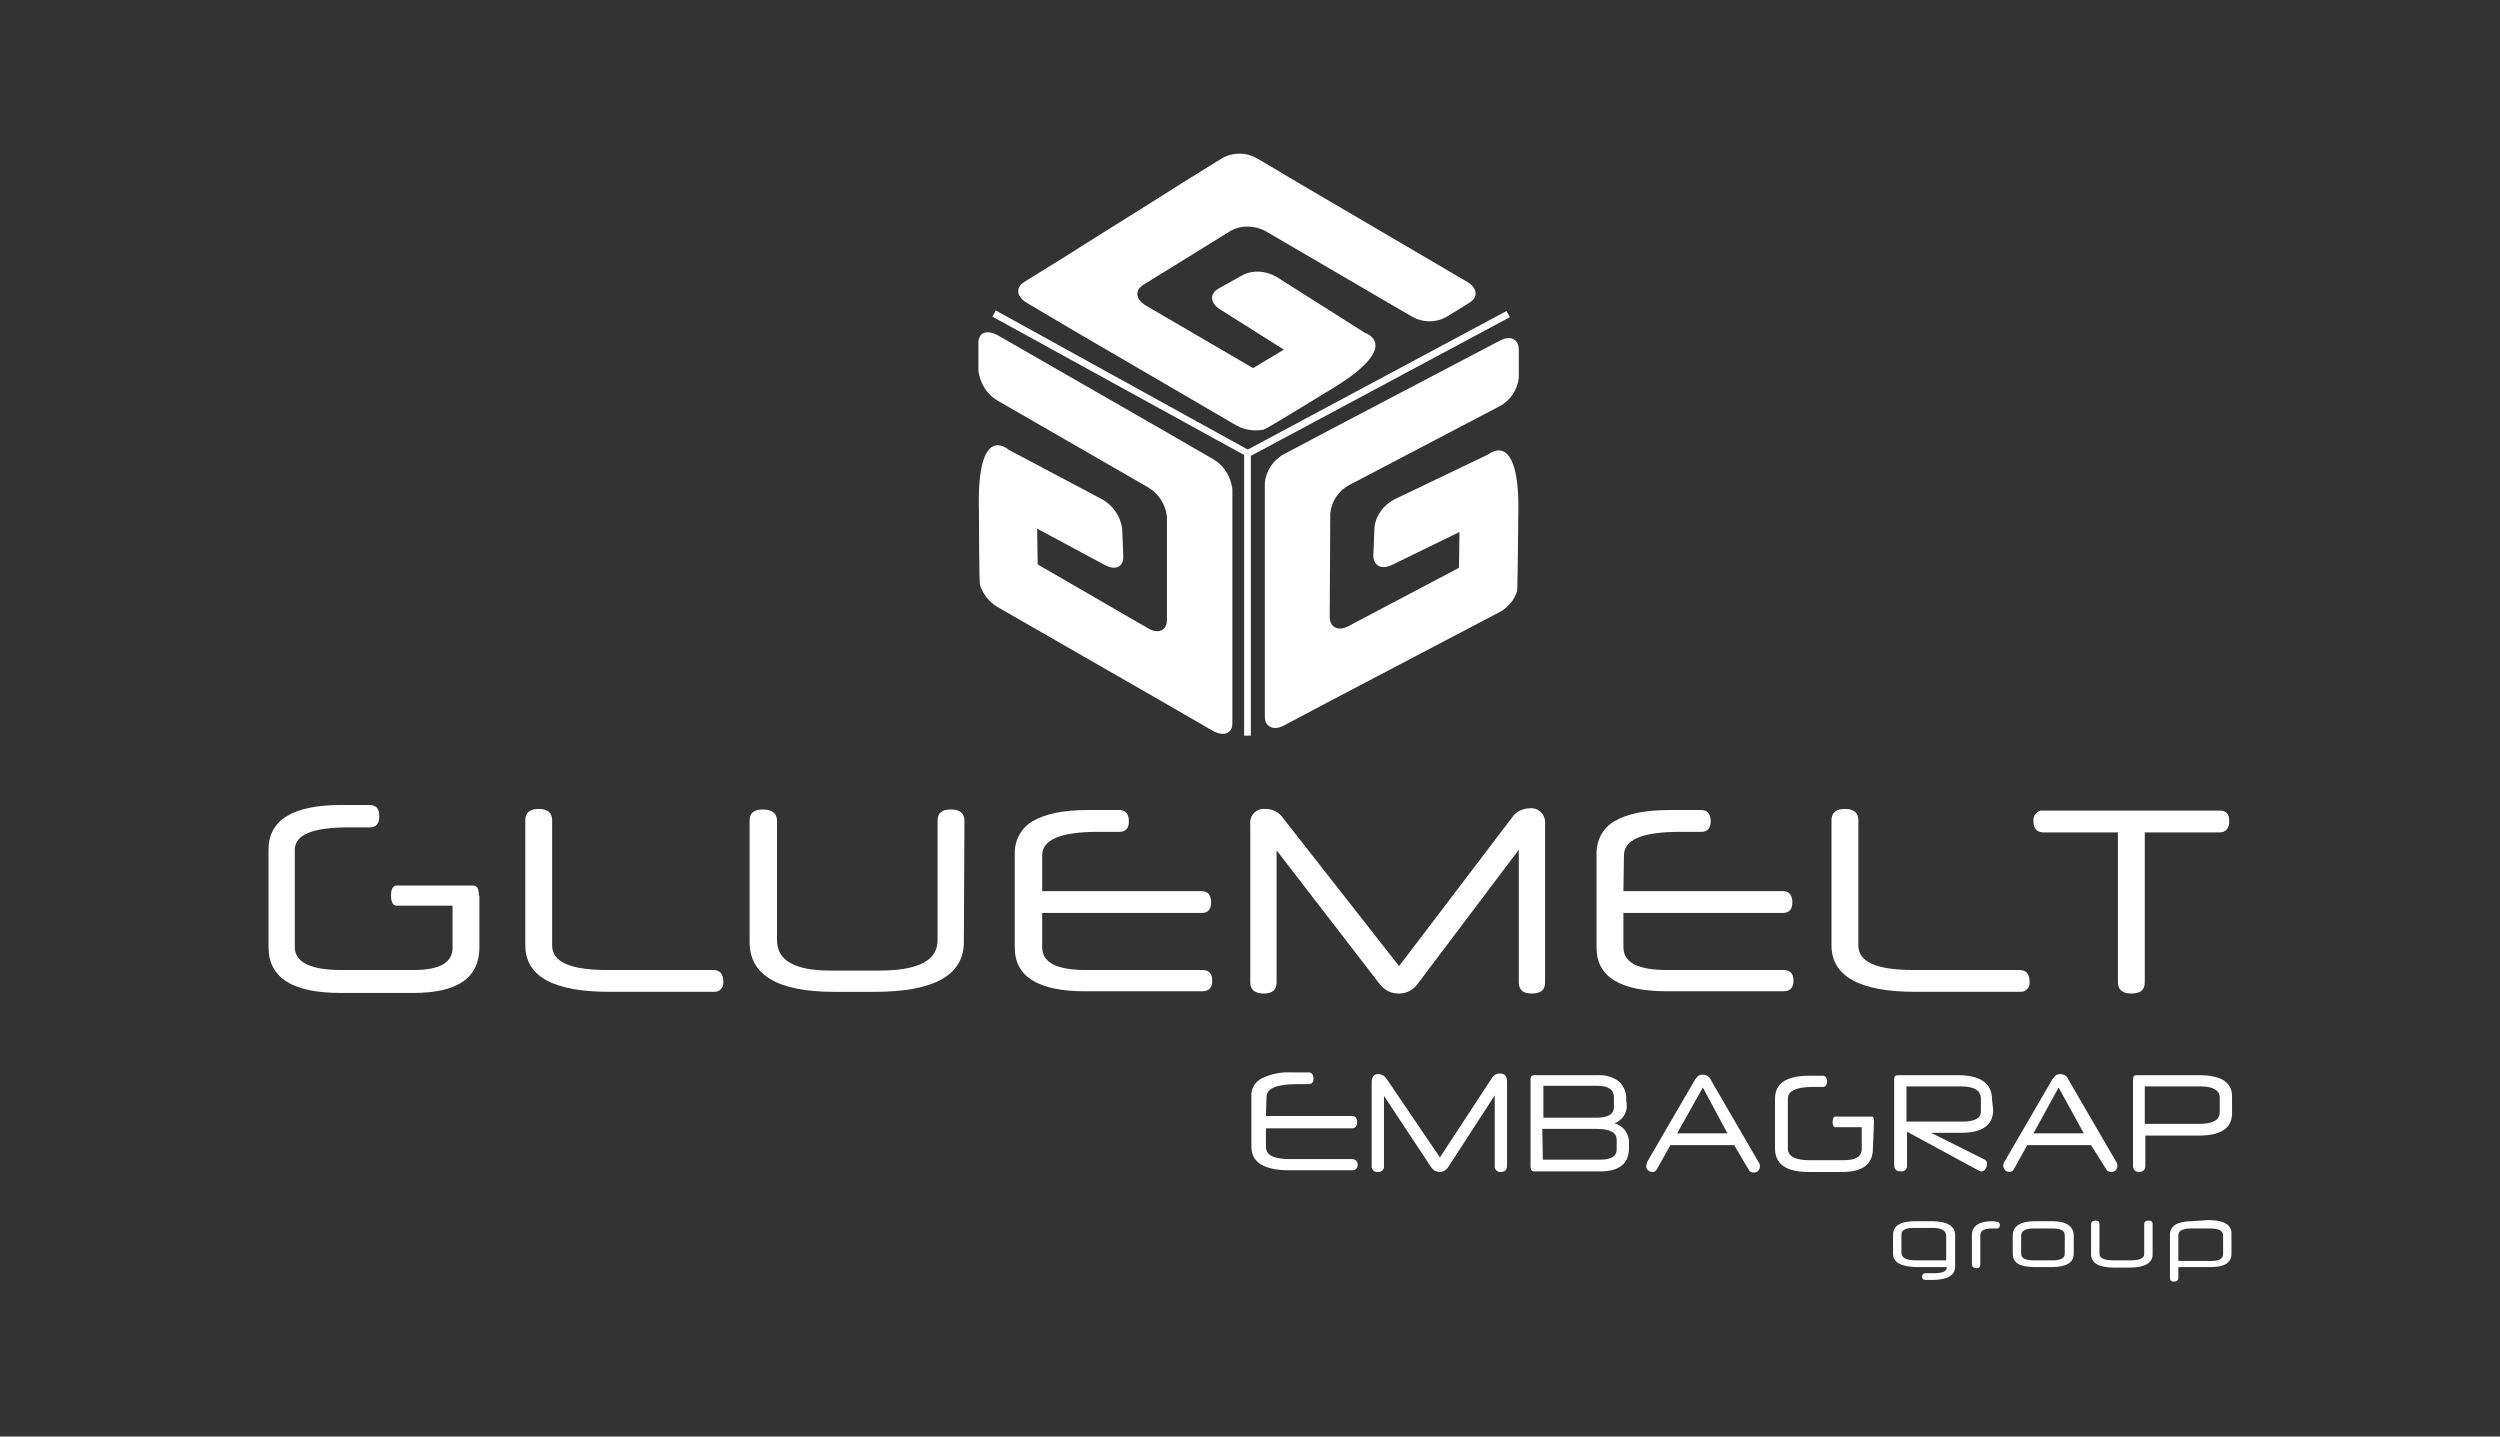
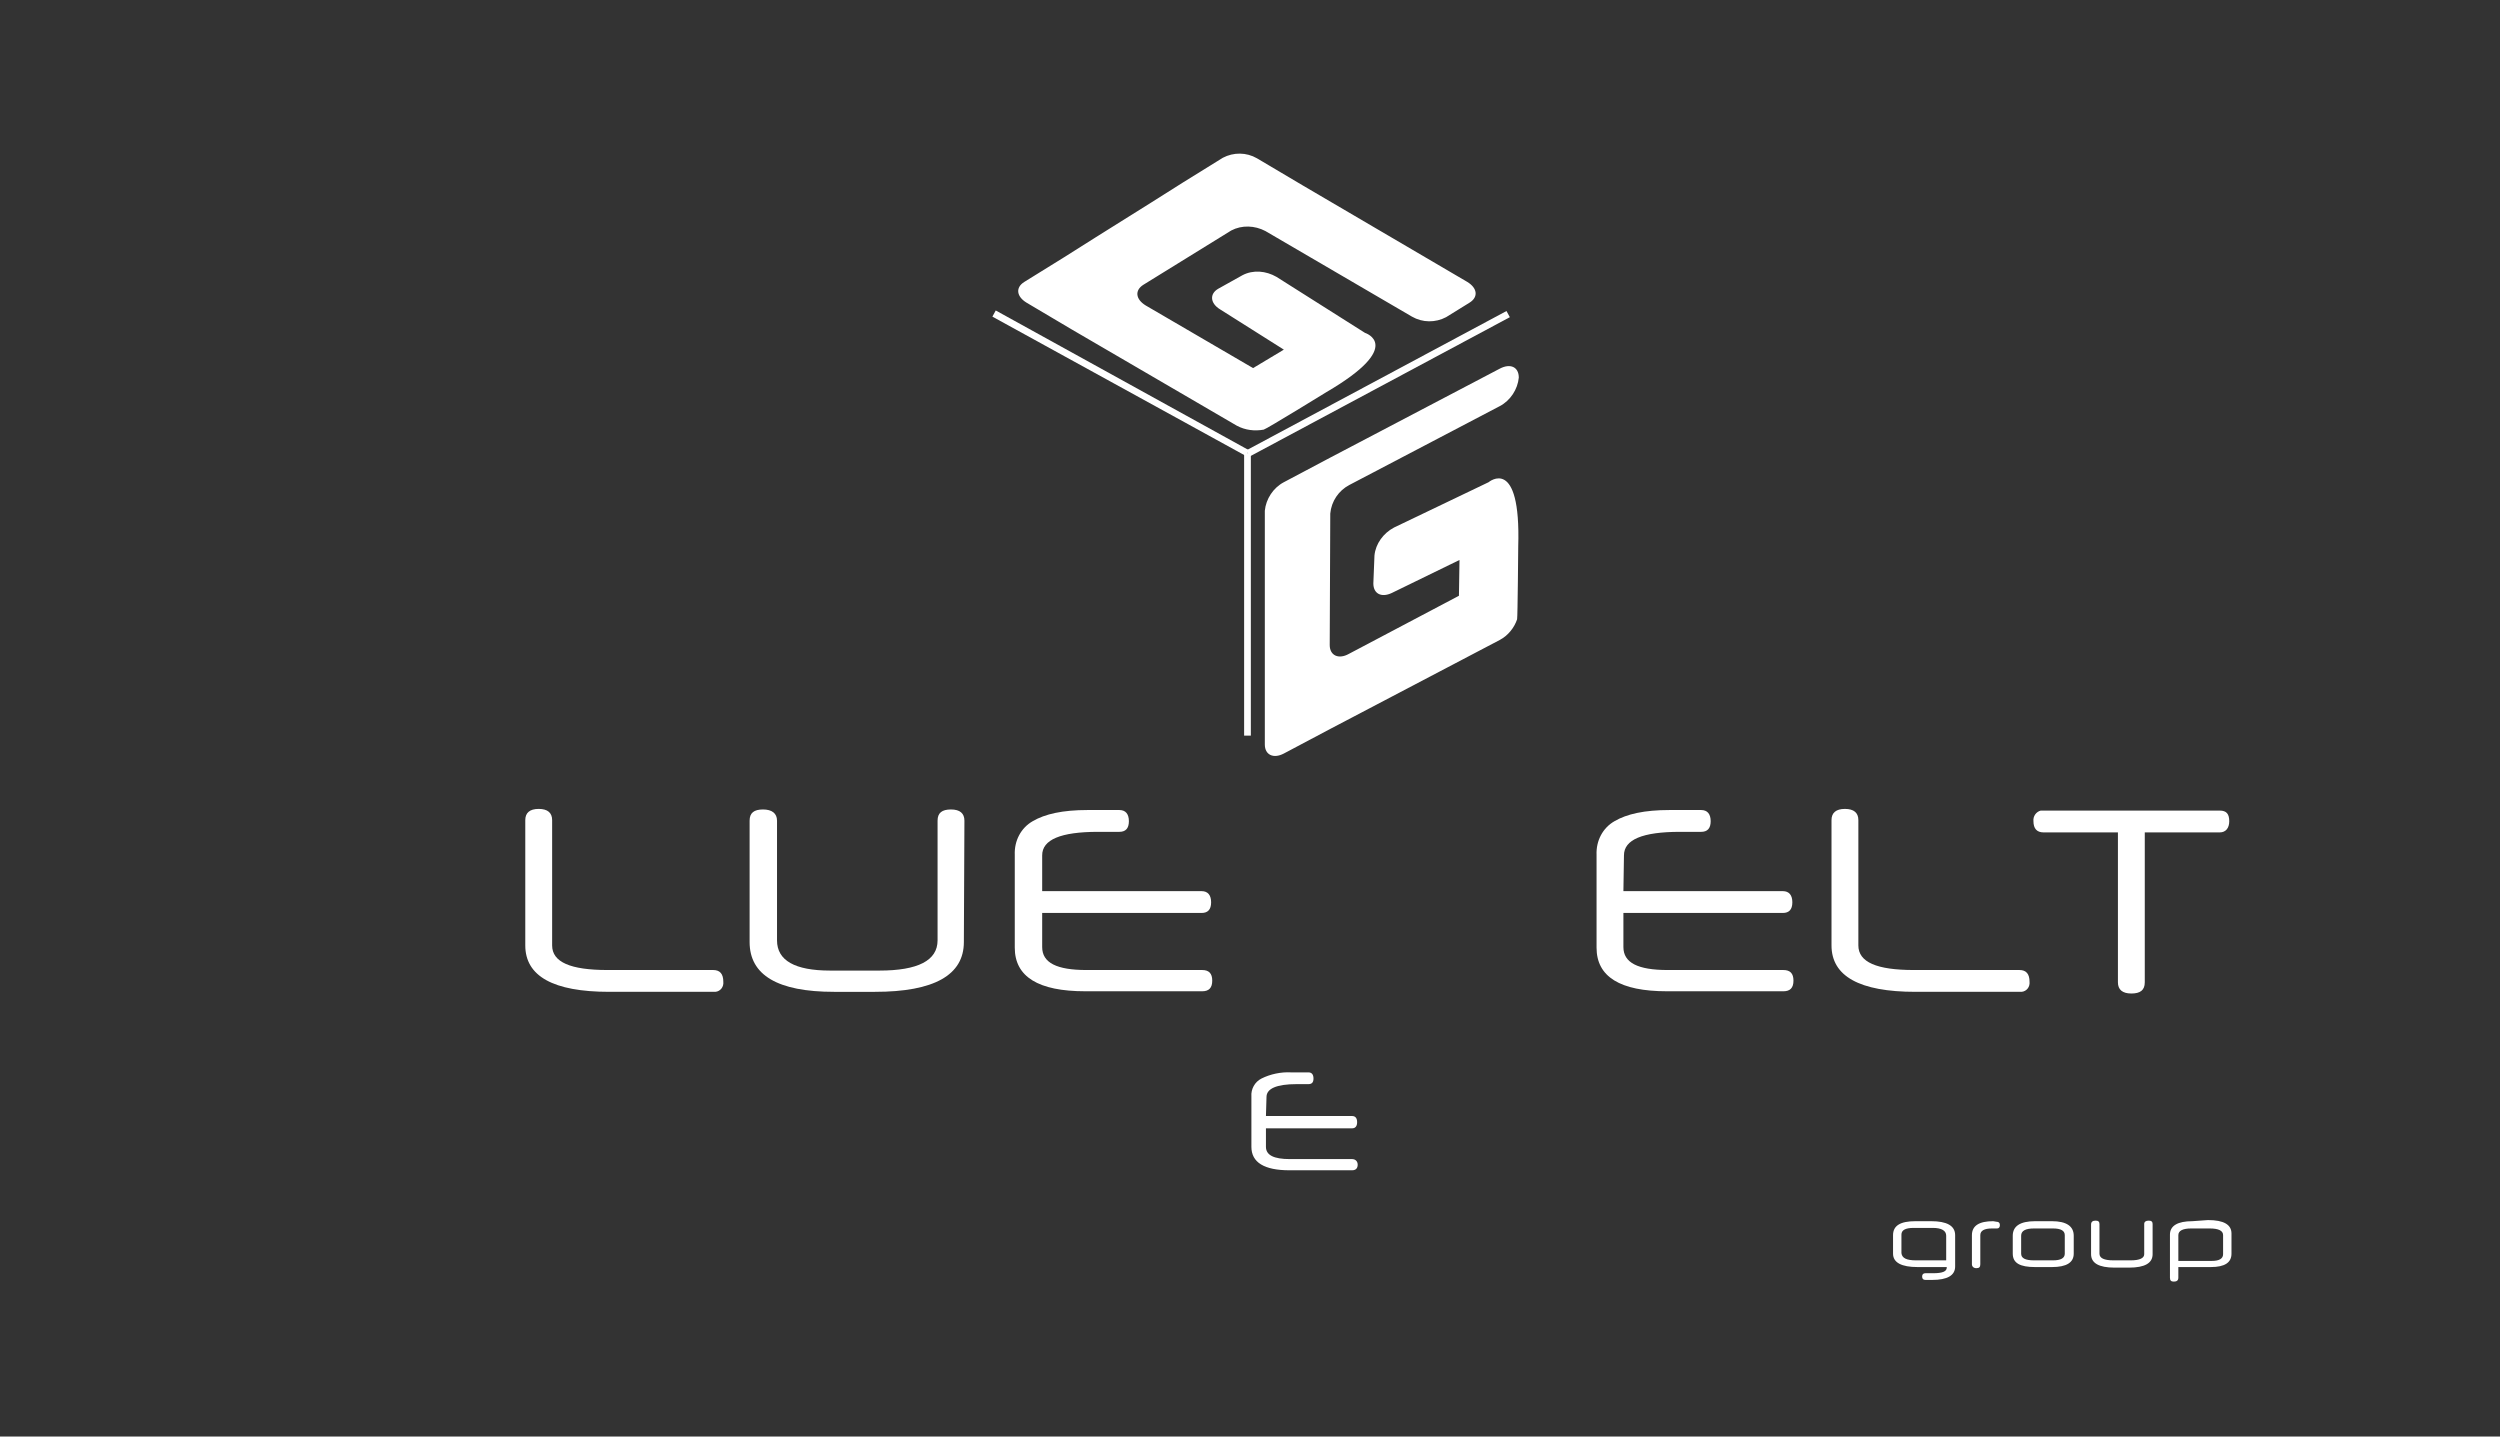
<svg xmlns="http://www.w3.org/2000/svg" xmlns:xlink="http://www.w3.org/1999/xlink" version="1.1" id="Capa_1" x="0px" y="0px" width="446.9px" height="256.8px" viewBox="0 0 446.9 256.8" style="enable-background:new 0 0 446.9 256.8;" xml:space="preserve">
  <rect x="0" y="0" width="446.9" height="256.8" fill="#333333" stroke="none" />
  <style type="text/css">
	.st0{fill:#FFFFFF;}
	.st1{clip-path:url(#SVGID_2_);}
</style>
  <g id="Capa_1_1_">
    <path class="st0" d="M108.9,177.3c-10,0-15-2.8-15-8.3v-22.4c0-1.3,0.8-2,2.4-2s2.4,0.7,2.4,2v22.4c0,3,3.3,4.4,9.9,4.4h18.9   c1.2,0,1.8,0.7,1.8,2.1c0.1,0.9-0.5,1.7-1.4,1.8c-0.2,0-0.3,0-0.5,0L108.9,177.3z" />
    <path class="st0" d="M172.3,168.4c0,5.9-5.3,8.9-15.9,8.9h-7.3c-10.1,0-15.1-3-15.1-8.9v-21.7c0-1.4,0.8-2,2.4-2   c1.6,0,2.5,0.7,2.5,2v21.4c0,3.6,3.2,5.4,9.5,5.4h8.8c6.9,0,10.4-1.8,10.4-5.4v-21.4c0-1.4,0.8-2,2.4-2c1.6,0,2.4,0.7,2.4,2   L172.3,168.4z" />
    <path class="st0" d="M186.3,159.3h28.5c1.1,0,1.7,0.7,1.7,2c0,1.3-0.6,1.9-1.7,1.9h-28.5v6.1c0,2.8,2.6,4.1,7.9,4.1h20.7   c1.2,0,1.8,0.6,1.8,1.9c0,1.3-0.6,1.9-1.8,1.9H194c-8.4,0-12.6-2.6-12.6-7.8v-16.6c-0.1-2.5,1.1-4.8,3.2-6c2.2-1.3,5.4-2,9.8-2h5.7   c1.1,0,1.7,0.7,1.7,2c0,1.3-0.6,1.9-1.7,1.9h-3.8c-6.7,0-10,1.4-10,4.2L186.3,159.3z" />
-     <path class="st0" d="M276.2,175.6c0,1.4-0.8,2-2.4,2s-2.3-0.7-2.3-2v-23.7l-18.1,24c-0.8,1.1-2,1.7-3.3,1.7c-0.7,0-1.3-0.1-1.9-0.4   c-0.6-0.3-1.1-0.7-1.5-1.2L228.2,152v23.6c0,1.4-0.8,2-2.3,2c-1.6,0-2.4-0.7-2.4-2v-28.2c-0.2-1.3,0.7-2.6,2.1-2.8   c0.2,0,0.4,0,0.6,0c1.3,0,2.5,0.6,3.2,1.7l20.7,26.4l20.3-26.7c0.3-0.5,0.8-0.8,1.3-1.1c0.5-0.2,1.1-0.4,1.7-0.4   c1.4-0.2,2.6,0.8,2.8,2.2c0,0.2,0,0.5,0,0.7L276.2,175.6z" />
    <path class="st0" d="M290.2,159.3h28.5c1.1,0,1.7,0.7,1.7,2c0,1.3-0.6,1.9-1.7,1.9h-28.5v6.1c0,2.8,2.6,4.1,7.9,4.1h20.7   c1.2,0,1.8,0.6,1.8,1.9c0,1.3-0.6,1.9-1.8,1.9h-20.8c-8.4,0-12.6-2.6-12.6-7.8v-16.6c-0.1-2.5,1.1-4.8,3.2-6c2.2-1.3,5.4-2,9.8-2   h5.7c1.1,0,1.7,0.7,1.7,2c0,1.3-0.6,1.9-1.7,1.9h-3.8c-6.7,0-10,1.4-10,4.2L290.2,159.3z" />
    <path class="st0" d="M342.4,177.3c-10,0-15-2.8-15-8.3v-22.4c0-1.3,0.8-2,2.4-2s2.4,0.7,2.4,2v22.4c0,3,3.3,4.4,9.9,4.4h18.9   c1.2,0,1.8,0.7,1.8,2.1c0.1,0.9-0.5,1.7-1.4,1.8c-0.2,0-0.3,0-0.5,0L342.4,177.3z" />
    <path class="st0" d="M383.4,148.8v26.8c0,1.4-0.8,2-2.4,2s-2.4-0.7-2.4-2v-26.8h-13.3c-1.2,0-1.8-0.7-1.8-2   c-0.1-0.9,0.5-1.7,1.3-1.9c0.2,0,0.3,0,0.5,0h31.5c1.2,0,1.7,0.6,1.7,1.9c0,1.2-0.6,2-1.7,2H383.4z" />
-     <path class="st0" d="M85.6,160.1c0-1.2-0.3-1.8-1-1.8H70.9c-0.6,0-1,0.6-1,1.7c0,1.2,0.3,1.9,1,1.9h10v7.5c0,2.7-2.3,4-7,4H61   c-5.5,0-8.3-1.4-8.3-4.1v-17.4c0-2.7,3.2-4,9.7-4h3.7c1.1,0,1.7-0.6,1.7-2s-0.6-2-1.8-2H61c-8.7,0-13,2.7-13,8v17.4   c0,5.5,4.3,8.2,12.9,8.2h13c7.9,0,11.8-2.7,11.8-8.2V160.1" />
    <path class="st0" d="M220.1,41.2L220.1,41.2c1.9-1,4.2-0.9,6.1,0.1l26.2,15.3c1.9,1.1,4.2,1.1,6.1,0.1l4.2-2.6   c1.6-1,1.4-2.6-0.4-3.7l-29.5-17.3l-8.1-4.8c-1.9-1.1-4.2-1.1-6.1-0.1l-7.1,4.4l-5.7,3.6l-9.9,6.2l-5.7,3.6l-7.1,4.4   c-1.6,1-1.4,2.6,0.4,3.7l8.1,4.8l29.5,17.2c1.5,0.8,3.2,1,4.8,0.7l0,0c0.5-0.1,11.2-6.7,11.2-6.7c14.2-8.3,6.9-10.6,6.9-10.6   l-15.8-10c-1.9-1.1-4.2-1.3-6.1-0.3l-4.3,2.4c-1.6,0.9-1.5,2.6,0.3,3.7l11.4,7.2l-5.5,3.3l-19.2-11.2c-1.8-1.1-2-2.7-0.4-3.7l0,0   L220.1,41.2" />
-     <path class="st0" d="M208.6,92.4L208.6,92.4c-0.2-2.2-1.5-4.2-3.4-5.3l-26.9-15.5c-1.9-1.1-3.1-3.1-3.4-5.3v-5   c0-1.9,1.5-2.4,3.4-1.4l30.3,17.4l8.3,4.8c1.9,1.1,3.1,3.1,3.4,5.3v41.9c0,1.8-1.5,2.4-3.4,1.4l-8.3-4.8l-30.3-17.4   c-1.5-0.9-2.6-2.3-3.1-3.9l0,0l0,0c-0.2-0.5-0.2-13-0.2-13c-0.5-16.5,5.3-11.2,5.3-11.2l16.8,8.9c1.9,1.1,3.2,3,3.5,5.2l0.2,5   c0,1.9-1.4,2.5-3.3,1.5l-12.1-6.5l0.1,6.4l19.7,11.4c1.8,1.1,3.4,0.4,3.4-1.4l0,0L208.6,92.4z" />
-     <path class="st0" d="M237.8,91.8L237.8,91.8c0.2-2.2,1.5-4.1,3.4-5.1l26.9-14.1c1.9-1,3.2-3,3.4-5.1v-5c0-1.9-1.5-2.6-3.4-1.6   l-30.3,15.9l-8.3,4.4c-1.9,1-3.2,3-3.4,5.1v41.8c0,1.8,1.5,2.6,3.4,1.6l8.3-4.4l30.3-15.9c1.5-0.8,2.6-2.2,3.1-3.7l0,0l0,0   c0.1-0.5,0.2-13,0.2-13c0.5-16.4-5.3-11.5-5.3-11.5l-16.9,8.1c-1.9,1-3.3,2.9-3.5,5l-0.2,5c0,1.8,1.4,2.6,3.3,1.7l12.1-5.9   l-0.1,6.4l-19.7,10.4c-1.8,1-3.4,0.3-3.4-1.6l0,0L237.8,91.8z" />
+     <path class="st0" d="M237.8,91.8L237.8,91.8c0.2-2.2,1.5-4.1,3.4-5.1l26.9-14.1c1.9-1,3.2-3,3.4-5.1c0-1.9-1.5-2.6-3.4-1.6   l-30.3,15.9l-8.3,4.4c-1.9,1-3.2,3-3.4,5.1v41.8c0,1.8,1.5,2.6,3.4,1.6l8.3-4.4l30.3-15.9c1.5-0.8,2.6-2.2,3.1-3.7l0,0l0,0   c0.1-0.5,0.2-13,0.2-13c0.5-16.4-5.3-11.5-5.3-11.5l-16.9,8.1c-1.9,1-3.3,2.9-3.5,5l-0.2,5c0,1.8,1.4,2.6,3.3,1.7l12.1-5.9   l-0.1,6.4l-19.7,10.4c-1.8,1-3.4,0.3-3.4-1.6l0,0L237.8,91.8z" />
    <polyline class="st0" points="178,55.5 223.3,80.5 222.7,81.5 177.4,56.6  " />
    <path id="SVGID-2" class="st0" d="M223.1,81l46.5-24.9L223.1,81z" />
    <g>
      <defs>
        <path id="SVGID_1_" d="M223.1,81l46.5-24.9L223.1,81z" />
      </defs>
      <clipPath id="SVGID_2_">
        <use xlink:href="#SVGID_1_" style="overflow:visible;" />
      </clipPath>
      <g class="st1">
        <rect x="223.1" y="56.1" class="st0" width="46.6" height="24.9" />
      </g>
    </g>
    <polyline class="st0" points="222.8,80.5 269.3,55.6 269.9,56.7 223.4,81.6  " />
    <polyline class="st0" points="222.4,131.5 222.4,81 223.6,81 223.6,131.5  " />
-     <path class="st0" d="M269.4,208.4c0,0.7-0.4,1.1-1.1,1.1c-0.5,0.1-1-0.3-1.1-0.8c0-0.1,0-0.2,0-0.3v-12.6l-8.3,12.8   c-0.3,0.5-0.9,0.9-1.5,0.9c-0.3,0-0.6-0.1-0.9-0.2c-0.3-0.2-0.5-0.4-0.7-0.7l-8.4-12.7v12.5c0.1,0.5-0.3,1-0.8,1.1   c-0.1,0-0.2,0-0.3,0c-0.5,0.1-1-0.3-1.1-0.8c0-0.1,0-0.2,0-0.3v-14.9c0-1,0.4-1.5,1.2-1.5c0.6,0,1.2,0.4,1.5,0.9l9.5,14l9.3-14.2   c0.1-0.2,0.3-0.4,0.6-0.6c0.2-0.1,0.5-0.2,0.8-0.2c0.9,0,1.3,0.5,1.3,1.5L269.4,208.4z M290.8,197.5c0.1,1.4-0.8,2.8-2.2,3.3   c1.6,0.4,2.7,1.9,2.6,3.6v0.8c0,2.8-1.7,4.2-5.2,4.2h-11.7c-0.5,0-0.7-0.3-0.7-0.9V193c0-0.6,0.2-0.8,0.7-0.8h11.2   c1.4-0.1,2.8,0.3,3.9,1.1c0.9,0.9,1.4,2.1,1.3,3.3L290.8,197.5z M275.8,207.3H286c2,0,3-0.6,3-1.8v-1.7c0-1.4-1.2-2-3.7-2h-9.6   L275.8,207.3z M275.9,194.2v5.6h9.4c2.1,0,3.2-0.6,3.2-1.9v-1.8c0-1.3-1-2-2.9-2H275.9z M310,204.7h-11.4l-2.4,4.3   c-0.1,0.2-0.2,0.3-0.4,0.4c-0.1,0.1-0.3,0.1-0.4,0.1c-0.3,0-0.6-0.1-0.8-0.3c-0.2-0.2-0.4-0.5-0.3-0.8c0-0.2,0.1-0.4,0.1-0.6   l8.6-14.8c0.2-0.3,0.4-0.5,0.6-0.7c0.2-0.1,0.5-0.2,0.8-0.2c0.3,0,0.5,0.1,0.8,0.2c0.3,0.2,0.5,0.4,0.6,0.7l8.6,14.8   c0.1,0.1,0.1,0.2,0.2,0.4c0,0.1,0,0.2,0,0.3c0,0.3-0.1,0.6-0.3,0.8c-0.2,0.2-0.5,0.3-0.8,0.3c-0.2,0-0.3,0-0.5-0.1   c-0.2-0.1-0.3-0.2-0.4-0.4L310,204.7z M299.8,202.6h9l-4.4-8.2L299.8,202.6z M356.3,198.4c0,2.7-1.9,4.1-5.7,4.1h-5.4l9.4,4.7   c0.2,0.1,0.4,0.2,0.5,0.4c0.1,0.2,0.1,0.3,0.1,0.5c0,0.3-0.1,0.6-0.3,0.9c-0.1,0.2-0.4,0.4-0.7,0.4c-0.2,0-0.3-0.1-0.4-0.1l-12.9-7   v6c0.1,0.5-0.3,1-0.8,1.1c-0.1,0-0.2,0-0.3,0c-0.8,0-1.2-0.4-1.2-1.1V193c0-0.6,0.2-0.8,0.7-0.8h10.7c4.1,0,6.1,1.5,6.1,4.4   L356.3,198.4z M354.1,196.4c0-1.5-1.2-2.2-3.7-2.2h-9.6v6.3h10c2.2,0,3.3-0.6,3.3-1.8L354.1,196.4z M373.8,204.7h-11.4l-2.4,4.3   c-0.1,0.2-0.2,0.3-0.4,0.4c-0.1,0.1-0.3,0.1-0.4,0.1c-0.6,0-1.1-0.5-1.1-1.2c0-0.2,0.1-0.4,0.2-0.6l8.6-14.8   c0.2-0.3,0.4-0.5,0.6-0.7c0.2-0.1,0.5-0.2,0.8-0.2c0.3,0,0.5,0.1,0.8,0.2c0.3,0.2,0.5,0.4,0.6,0.7l8.6,14.8   c0.1,0.1,0.1,0.2,0.2,0.4c0,0.1,0,0.2,0,0.3c0,0.3-0.1,0.6-0.3,0.8c-0.2,0.2-0.5,0.3-0.8,0.3c-0.2,0-0.3,0-0.5-0.1   c-0.2-0.1-0.3-0.2-0.4-0.4L373.8,204.7z M363.5,202.6h9l-4.5-8.2L363.5,202.6z M399,199c0,2.7-2,4-6,4h-9.5v5.4   c0,0.7-0.4,1.1-1.1,1.1c-0.7,0-1.1-0.4-1.1-1.1V193c0-0.6,0.2-0.8,0.7-0.8H393c4,0,6,1.2,6,3.8L399,199z M396.8,196.2   c0-1.3-1.2-2-3.5-2h-9.9v6.7h9.8c2.4,0,3.6-0.7,3.6-2.1L396.8,196.2z M335,200.5c0-0.6-0.1-0.9-0.4-0.9h-6.5   c-0.3,0-0.5,0.3-0.5,0.9s0.1,1,0.5,1h4.7v3.9c0,1.4-1.1,2-3.3,2h-6c-2.6,0-3.9-0.7-3.9-2.1v-8.9c0-1.4,1.5-2.1,4.5-2.1h1.7   c0.5,0,0.8-0.3,0.8-1c0-0.7-0.3-1-0.8-1h-2.4c-4.1,0-6.1,1.4-6.1,4.1v8.9c0,2.8,2,4.2,6,4.2h6c3.7,0,5.5-1.4,5.5-4.2L335,200.5" />
    <path class="st0" d="M226.3,199.5h15.4c0.6,0,0.9,0.4,0.9,1.1c0,0.7-0.3,1.1-0.9,1.1h-15.4v3.3c0,1.5,1.4,2.2,4.3,2.2h11.1   c0.6,0,1,0.4,1,1s-0.3,1-1,1h-11.2c-4.5,0-6.8-1.4-6.8-4.2v-9c-0.1-1.3,0.6-2.6,1.8-3.2c1.6-0.8,3.5-1.2,5.3-1.1h3.1   c0.6,0,0.9,0.4,0.9,1.1s-0.3,1-0.9,1h-2.1c-3.6,0-5.4,0.8-5.4,2.3L226.3,199.5z" />
    <path class="st0" d="M339.9,224v-3.3c0-0.8,0.7-1.2,2.2-1.2h3.4c1.6,0,2.4,0.5,2.4,1.4v4.4h-5.4C340.8,225.3,340,224.9,339.9,224    M342.4,218.3c-2.7,0-4,0.8-4,2.5v3.3c0,1.6,1.5,2.4,4.4,2.4h5.2v0.1c0,0.7-0.8,1-2.4,1h-1.4c-0.4,0-0.6,0.2-0.6,0.6   s0.2,0.6,0.6,0.6h1.2c2.7,0,4.1-0.8,4.1-2.4v-5.6c0-1.7-1.5-2.5-4.3-2.5L342.4,218.3z M356.3,218.3c-2.5,0-3.8,0.8-3.8,2.5v5.2   c0,0.4,0.3,0.7,0.8,0.7c0.5,0,0.7-0.2,0.7-0.7v-5.2c0-0.8,0.7-1.2,2.1-1.2h0.9c0.3,0,0.5-0.2,0.5-0.6c0-0.4-0.2-0.6-0.6-0.6   L356.3,218.3z M361.3,224.1v-3.2c0-0.9,0.8-1.3,2.3-1.3h3.4c1.4,0,2.1,0.4,2.1,1.2v3.3c0,0.8-0.7,1.2-2.1,1.2h-3.4   C362,225.3,361.3,224.9,361.3,224.1 M363.8,218.3c-2.7,0-4,0.9-4,2.6v3.2c0,1.7,1.3,2.4,4,2.4h3c2.6,0,3.9-0.8,3.9-2.4v-3.2   c0-1.7-1.3-2.6-3.9-2.6L363.8,218.3z M389.4,220.8c0-0.8,0.8-1.2,2.3-1.2h3.3c1.6,0,2.4,0.4,2.4,1.2v3.4c0,0.8-0.7,1.2-2,1.2h-6   L389.4,220.8z M391.9,218.3c-2.6,0-4,0.8-4,2.4v7.7c0,0.5,0.2,0.7,0.7,0.7s0.8-0.2,0.8-0.7v-1.9h5.8c2.5,0,3.7-0.8,3.7-2.4v-3.6   c0-1.6-1.4-2.4-4.2-2.4L391.9,218.3z M373.8,218.9v5.3c0,1.6,1.4,2.4,4.2,2.4h2.6c2.8,0,4.2-0.8,4.2-2.4v-5.4   c0-0.4-0.2-0.6-0.7-0.6s-0.8,0.2-0.8,0.6v5.4c0,0.7-0.8,1.1-2.4,1.1h-3.1c-1.7,0-2.5-0.4-2.5-1.2v-5.3c0-0.4-0.2-0.6-0.7-0.6   S373.8,218.4,373.8,218.9" />
  </g>
</svg>